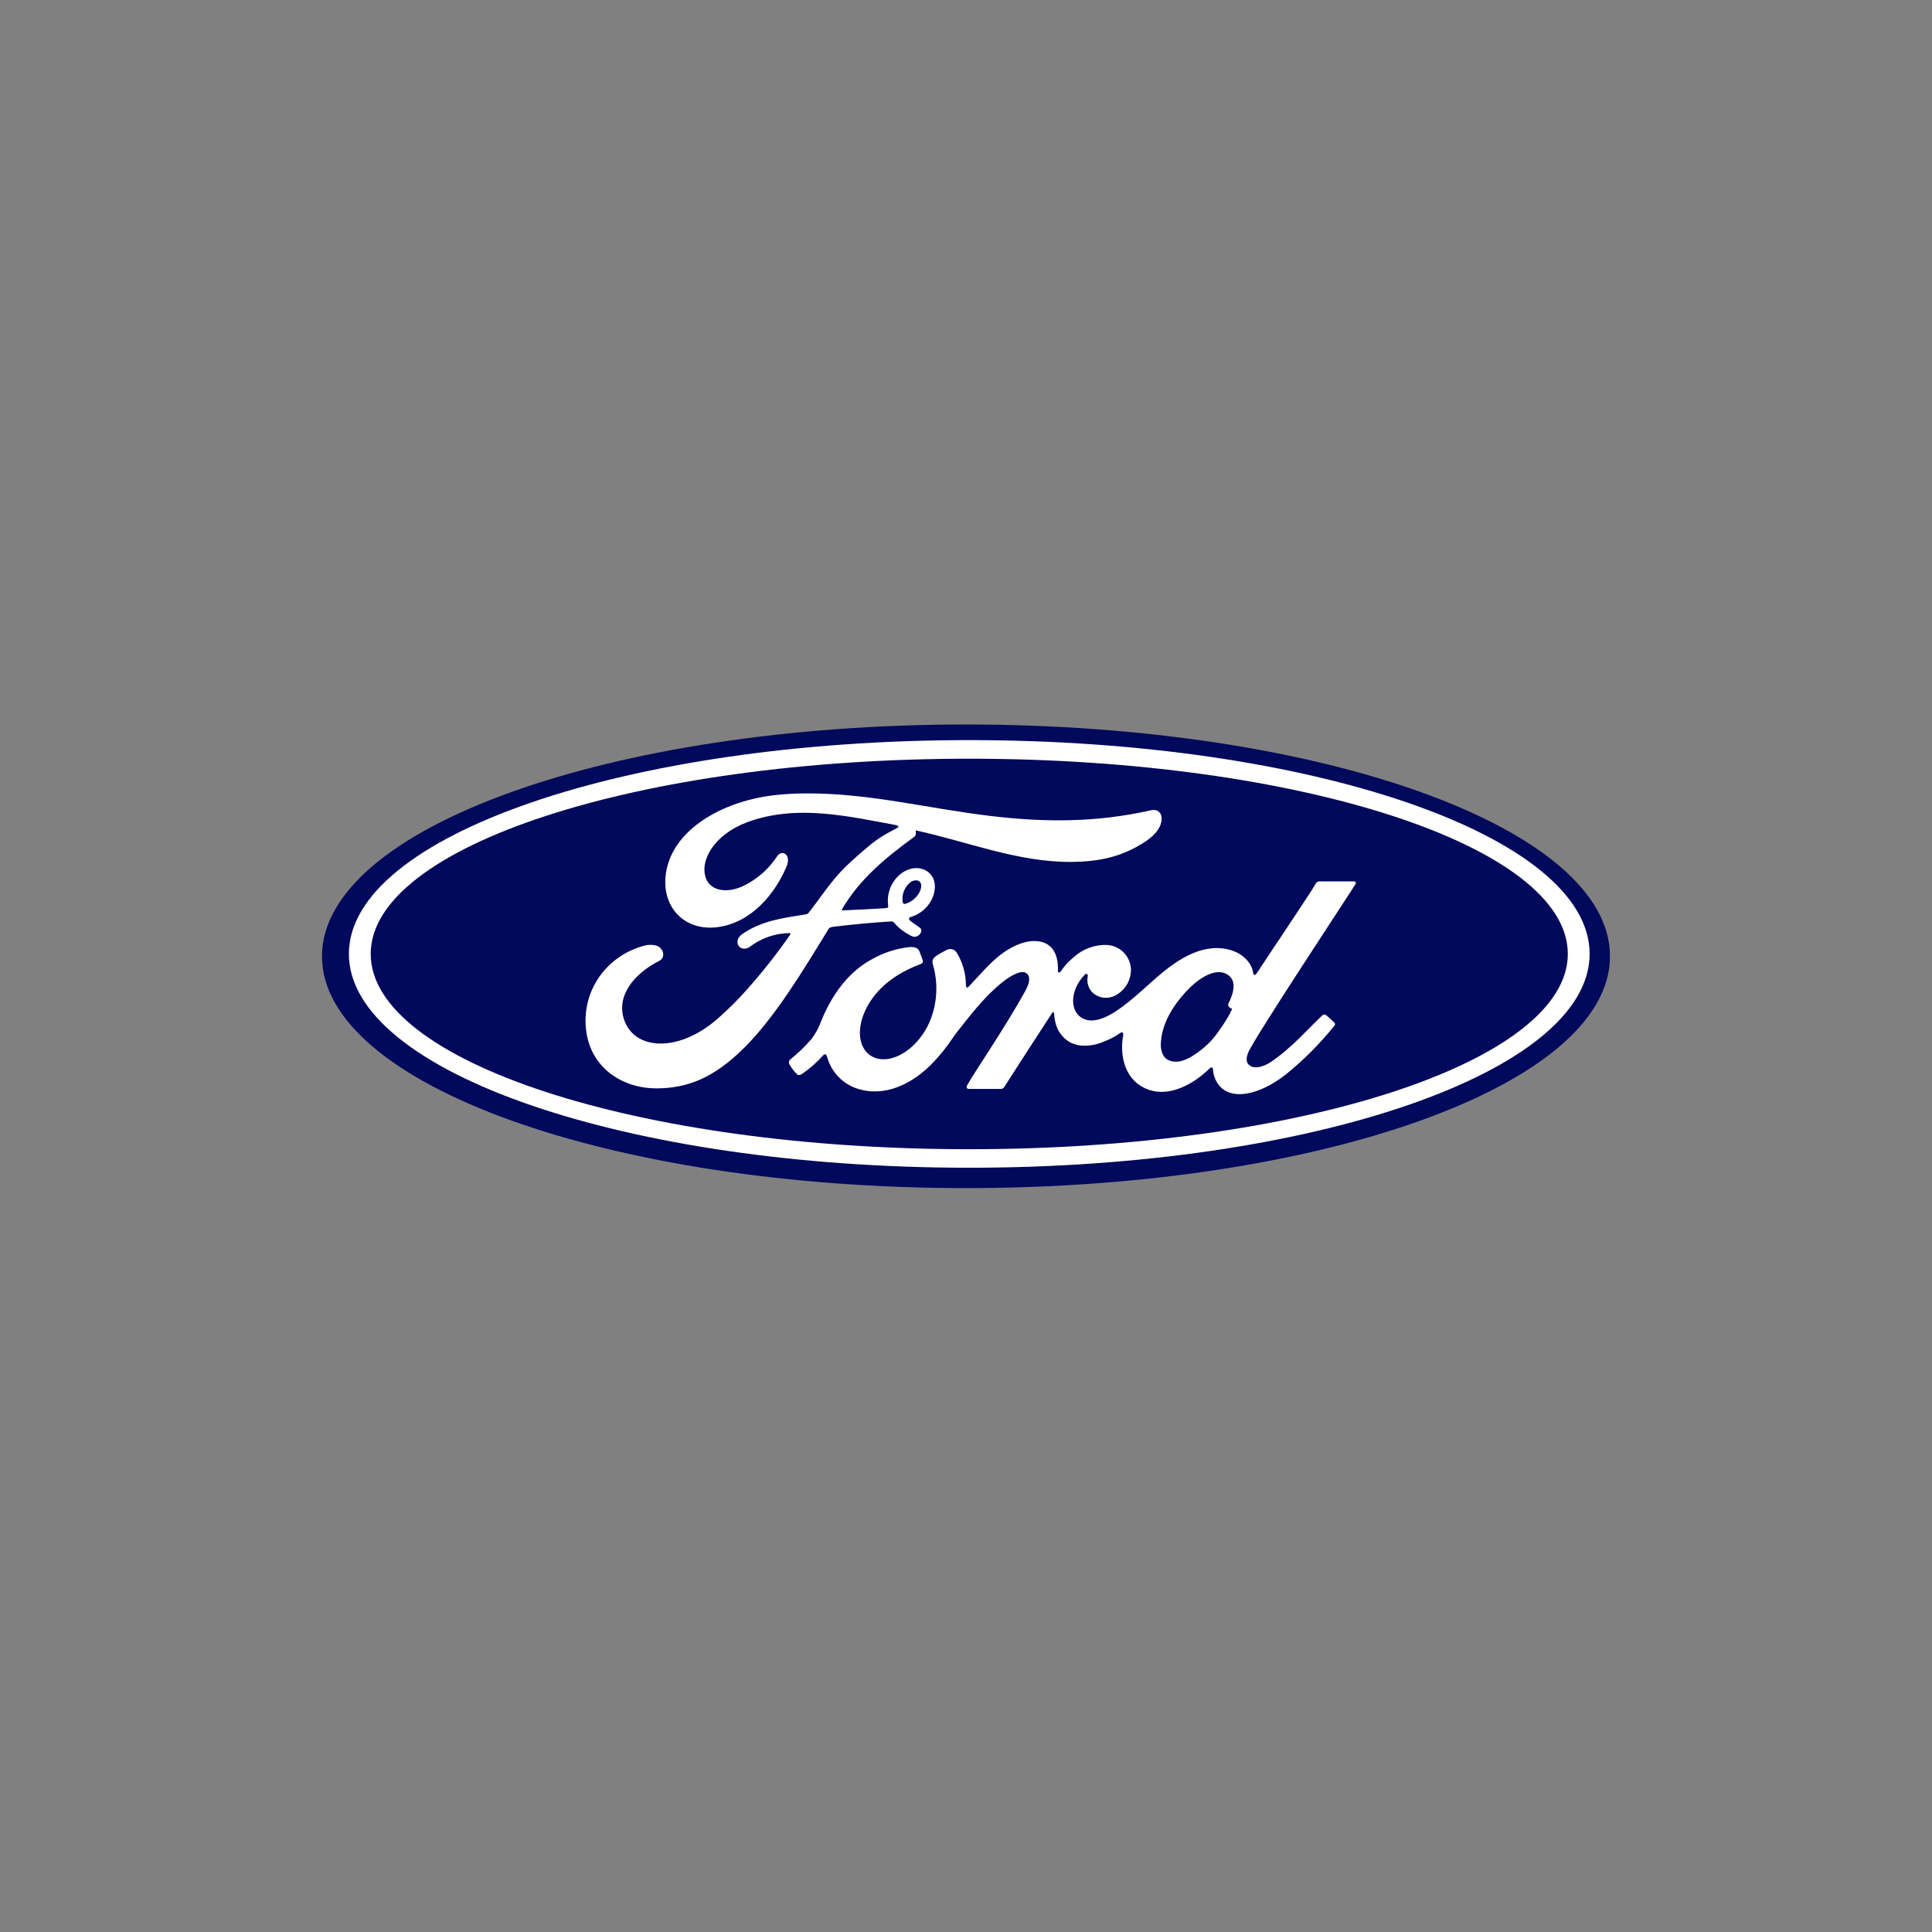
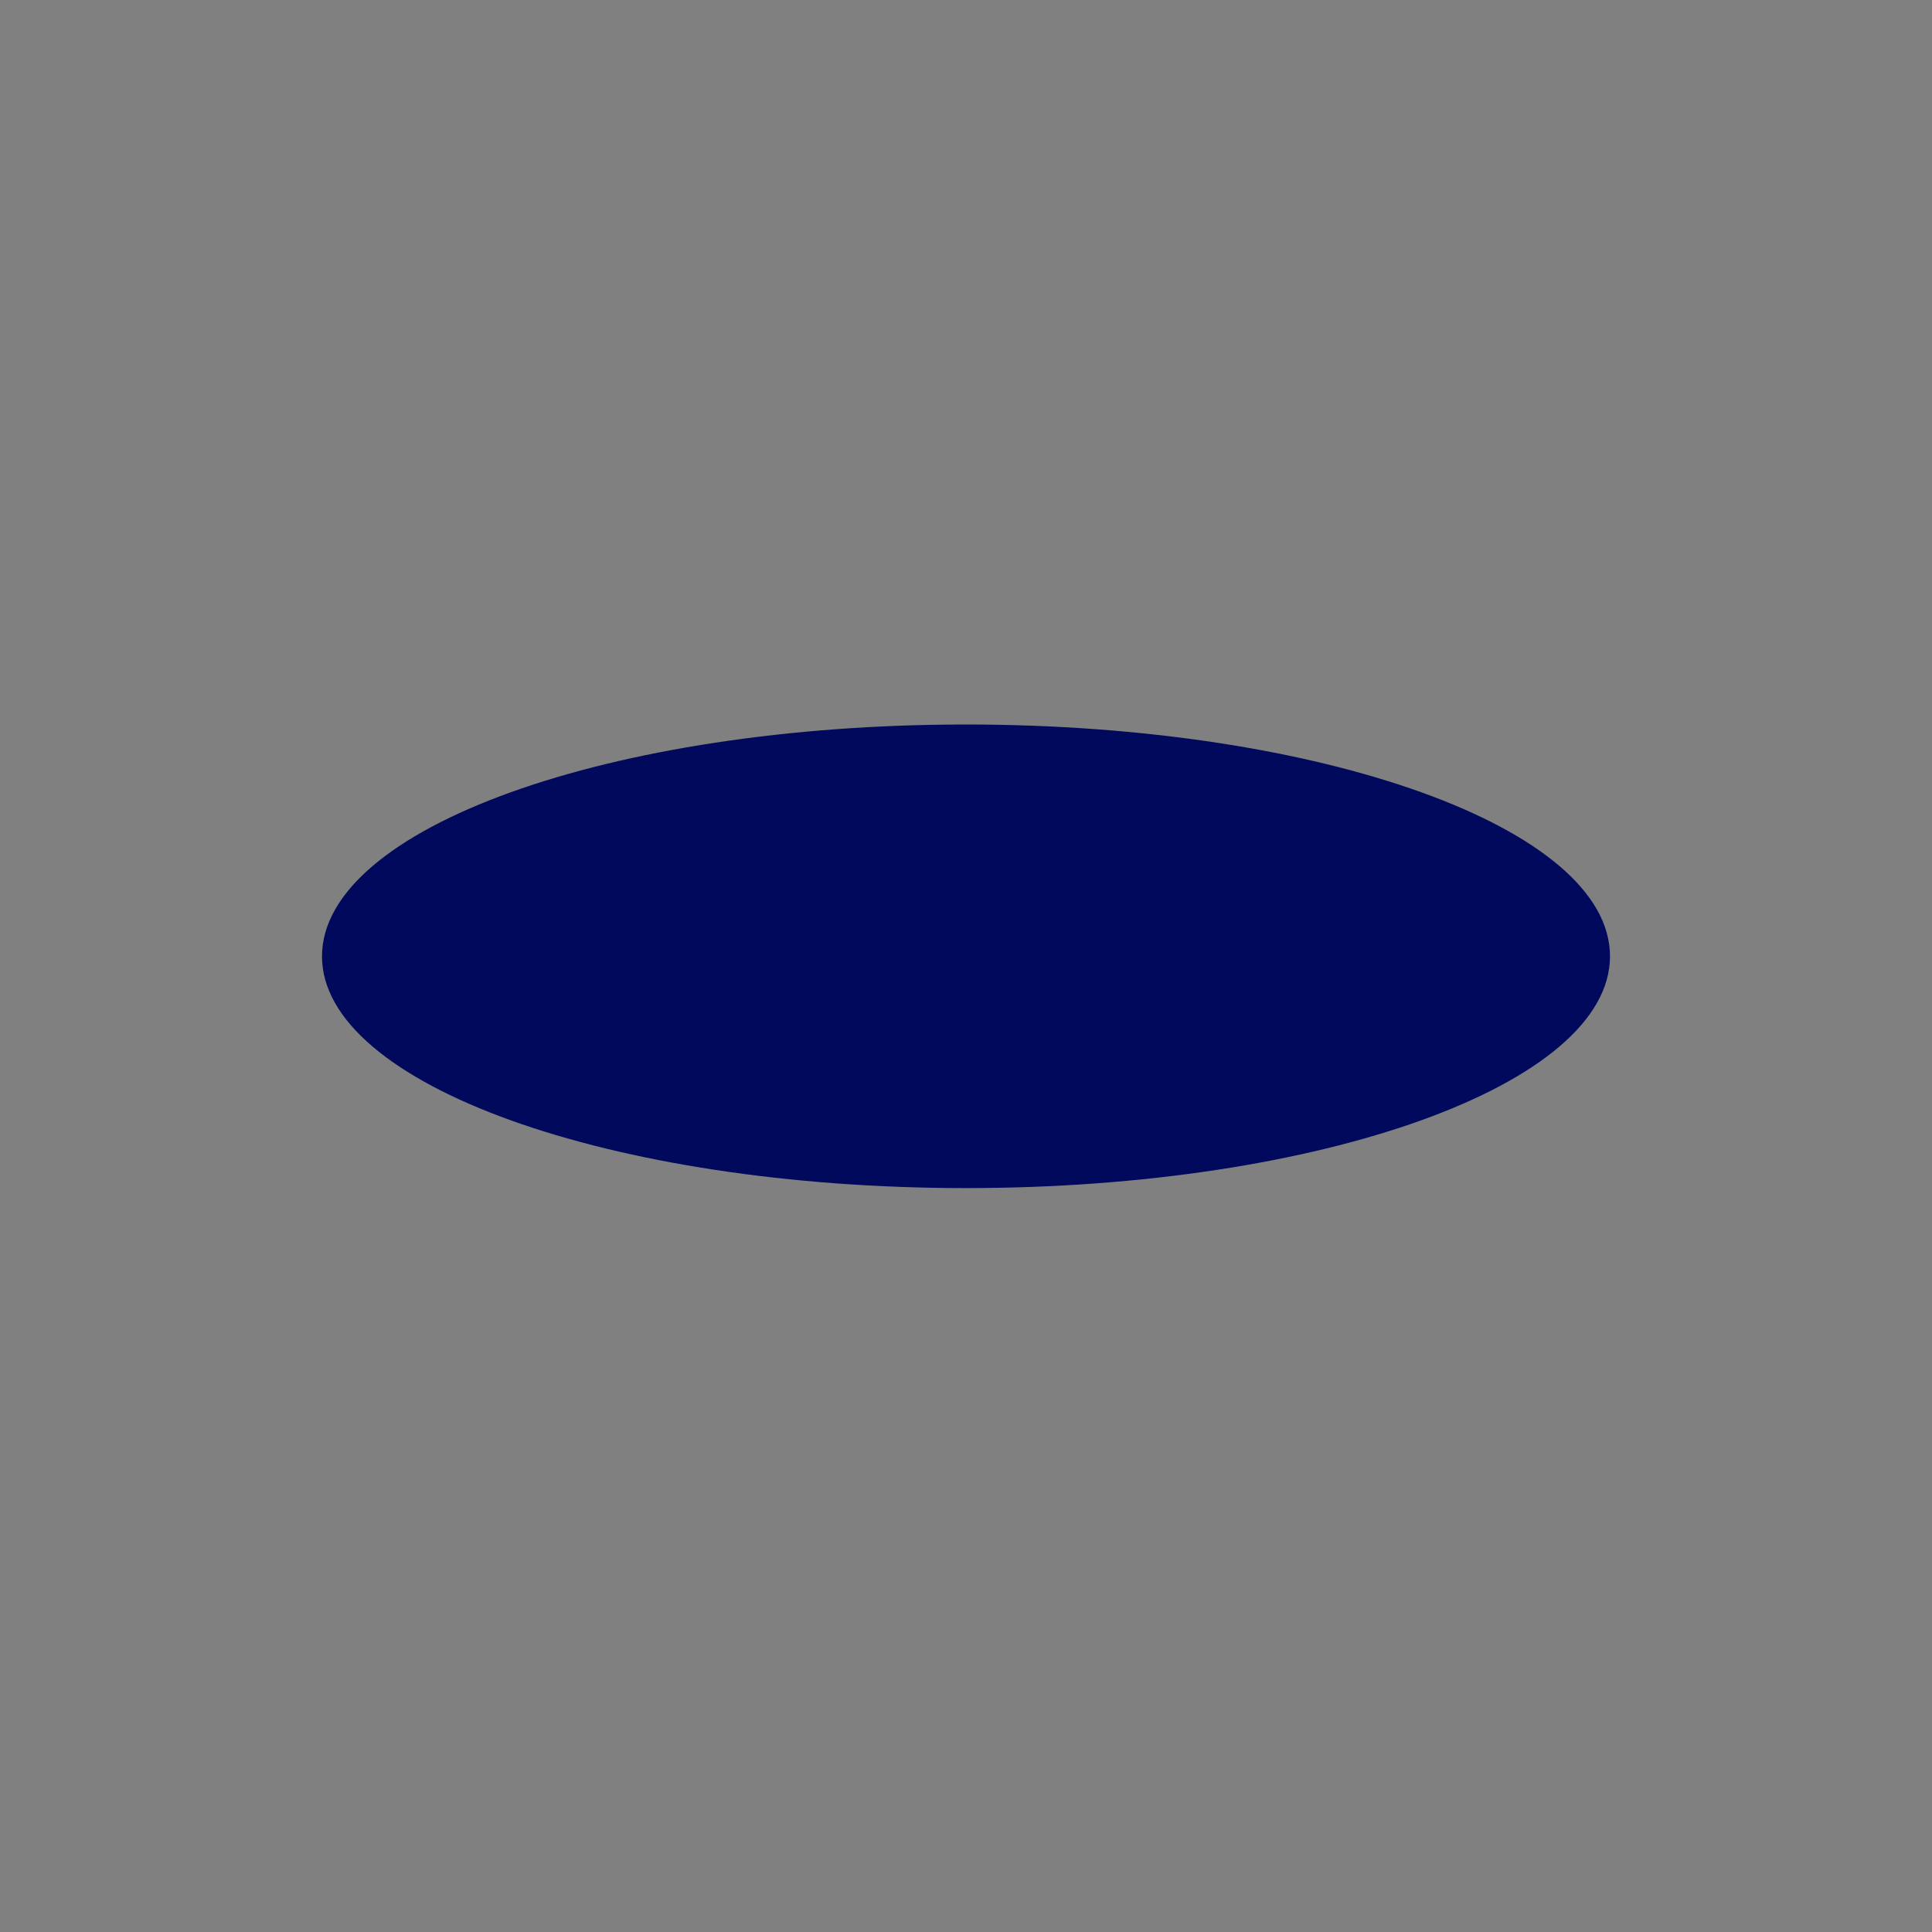
<svg xmlns="http://www.w3.org/2000/svg" width="24" height="24" viewBox="0 0 24 24" fill="none">
  <rect x="0" y="0" width="24" height="24" fill="#808080" stroke="none" />
  <path d="M12 9C7.58 9 4 10.287 4 11.88C4 13.471 7.58 14.759 12 14.759C16.42 14.759 20 13.471 20 11.879C20 10.287 16.42 9 12 9Z" fill="#00095B" />
-   <path d="M12.04 14.506C7.784 14.506 4.334 13.317 4.334 11.85C4.334 10.383 7.784 9.194 12.04 9.194C16.296 9.194 19.747 10.384 19.747 11.85C19.747 13.317 16.297 14.506 12.04 14.506ZM12.04 9.425C7.934 9.425 4.605 10.51 4.605 11.85C4.605 13.19 7.934 14.276 12.04 14.276C16.147 14.276 19.476 13.19 19.476 11.85C19.476 10.51 16.146 9.425 12.04 9.425Z" fill="white" />
-   <path d="M10.03 9.856C9.92 9.856 9.811 9.86 9.7 9.87C8.965 9.93 8.266 10.34 8.264 10.963C8.264 11.278 8.49 11.533 8.841 11.523C9.253 11.509 9.592 11.182 9.769 10.769C9.837 10.613 9.712 10.548 9.653 10.638C9.55 10.795 9.406 10.922 9.237 11.004C9.042 11.098 8.835 11.073 8.772 10.917C8.684 10.697 8.868 10.367 9.287 10.212C9.893 9.99 10.527 10.137 11.137 10.251C11.145 10.251 11.177 10.269 11.149 10.283C11.039 10.343 10.932 10.39 10.765 10.533C10.645 10.635 10.487 10.77 10.365 10.918C10.245 11.064 10.159 11.194 10.046 11.338C10.03 11.358 10.011 11.358 10.011 11.358C9.735 11.403 9.465 11.434 9.218 11.605C9.167 11.639 9.144 11.702 9.175 11.749C9.203 11.791 9.267 11.796 9.311 11.764C9.453 11.655 9.626 11.594 9.805 11.591C9.813 11.591 9.816 11.593 9.819 11.598C9.82 11.601 9.819 11.606 9.816 11.611C9.649 11.851 9.467 12.082 9.272 12.3C9.167 12.419 9.064 12.52 8.949 12.624C8.485 13.051 7.986 13.044 7.807 12.775C7.76 12.707 7.734 12.627 7.729 12.544C7.725 12.461 7.744 12.379 7.784 12.306C7.87 12.135 8.044 12.009 8.19 11.936C8.244 11.909 8.26 11.841 8.205 11.778C8.171 11.738 8.088 11.731 8.026 11.742C7.809 11.793 7.616 11.916 7.478 12.09C7.324 12.284 7.253 12.531 7.279 12.778C7.324 13.25 7.717 13.523 8.163 13.52C8.518 13.517 8.853 13.41 9.255 13.006C9.63 12.629 9.971 12.066 10.291 11.543C10.301 11.527 10.308 11.518 10.357 11.512C10.557 11.487 10.854 11.459 11.044 11.448C11.086 11.445 11.094 11.446 11.112 11.467C11.161 11.529 11.235 11.581 11.295 11.613C11.324 11.629 11.338 11.636 11.361 11.637C11.389 11.637 11.411 11.622 11.425 11.607C11.445 11.585 11.45 11.556 11.439 11.537C11.429 11.518 11.296 11.445 11.292 11.417C11.289 11.397 11.309 11.393 11.309 11.393C11.364 11.377 11.415 11.351 11.46 11.315C11.505 11.279 11.542 11.234 11.569 11.184C11.629 11.07 11.639 10.917 11.529 10.832C11.432 10.757 11.286 10.769 11.169 10.872C11.118 10.919 11.078 10.978 11.055 11.043C11.031 11.109 11.024 11.179 11.033 11.248C11.035 11.271 11.034 11.278 11.003 11.281C10.828 11.294 10.659 11.299 10.471 11.309C10.458 11.31 10.454 11.302 10.461 11.293C10.678 10.921 11.001 10.655 11.359 10.394C11.383 10.377 11.376 10.344 11.375 10.315C12.02 10.455 12.645 10.713 13.315 10.707C13.591 10.705 13.857 10.663 14.11 10.525C14.333 10.405 14.424 10.294 14.43 10.178C14.435 10.098 14.38 10.048 14.3 10.065C13.622 10.219 12.976 10.217 12.303 10.136C11.533 10.044 10.796 9.853 10.03 9.856ZM11.381 10.936C11.397 10.936 11.412 10.942 11.424 10.952C11.46 10.982 11.443 11.057 11.407 11.109C11.368 11.168 11.308 11.211 11.24 11.229C11.227 11.231 11.217 11.226 11.212 11.199C11.207 11.156 11.212 11.112 11.228 11.071C11.244 11.031 11.269 10.995 11.302 10.966C11.324 10.946 11.352 10.935 11.382 10.936H11.381ZM16.815 10.949H16.402C16.372 10.949 16.356 10.953 16.342 10.981C16.294 11.071 15.718 11.927 15.61 12.093C15.592 12.118 15.57 12.115 15.567 12.086C15.557 11.987 15.47 11.874 15.335 11.819C15.237 11.78 15.13 11.768 15.025 11.784C14.835 11.809 14.667 11.909 14.518 12.02C14.294 12.189 14.101 12.407 13.851 12.569C13.715 12.657 13.529 12.733 13.404 12.619C13.291 12.515 13.304 12.285 13.476 12.107C13.495 12.088 13.516 12.104 13.513 12.121C13.497 12.201 13.517 12.281 13.579 12.337C13.617 12.369 13.663 12.389 13.712 12.394C13.761 12.399 13.81 12.39 13.854 12.367C13.906 12.34 13.95 12.302 13.984 12.254C14.018 12.206 14.039 12.151 14.046 12.093C14.052 12.05 14.049 12.007 14.037 11.966C14.025 11.925 14.005 11.886 13.978 11.853C13.951 11.82 13.917 11.793 13.879 11.773C13.841 11.753 13.799 11.742 13.756 11.739C13.604 11.732 13.454 11.786 13.341 11.888C13.278 11.939 13.223 11.999 13.178 12.066C13.163 12.086 13.141 12.088 13.142 12.058C13.149 11.826 13.052 11.695 12.857 11.69C12.707 11.687 12.546 11.768 12.42 11.867C12.282 11.977 12.162 12.121 12.033 12.257C12.017 12.275 12.003 12.274 11.999 12.241C11.999 12.096 11.959 11.954 11.883 11.831C11.87 11.812 11.85 11.798 11.827 11.792C11.804 11.787 11.78 11.79 11.759 11.801C11.739 11.813 11.666 11.846 11.613 11.888C11.587 11.909 11.577 11.94 11.588 11.98C11.658 12.21 11.643 12.472 11.548 12.693C11.462 12.895 11.293 13.078 11.095 13.14C10.965 13.18 10.829 13.16 10.745 13.046C10.63 12.888 10.677 12.614 10.849 12.386C11 12.185 11.219 12.057 11.438 11.975C11.464 11.965 11.469 11.949 11.462 11.927L11.423 11.821C11.403 11.768 11.347 11.759 11.278 11.767C11.122 11.787 10.972 11.837 10.835 11.914C10.464 12.111 10.278 12.491 10.197 12.694C10.169 12.771 10.13 12.842 10.081 12.907C10 13 9.911 13.086 9.815 13.163C9.808 13.17 9.803 13.178 9.801 13.188C9.799 13.198 9.8 13.208 9.804 13.217C9.832 13.267 9.866 13.312 9.907 13.351C9.929 13.361 9.954 13.347 9.964 13.34C10.06 13.275 10.148 13.197 10.225 13.11C10.245 13.086 10.265 13.096 10.275 13.13C10.3 13.221 10.347 13.304 10.411 13.372C10.476 13.441 10.556 13.492 10.645 13.522C10.985 13.635 11.338 13.471 11.605 13.185C11.773 13.003 11.835 12.886 11.899 12.807C12.009 12.672 12.226 12.371 12.484 12.177C12.579 12.106 12.691 12.051 12.747 12.087C12.792 12.117 12.807 12.184 12.734 12.315C12.471 12.79 12.084 13.349 12.013 13.485C12 13.508 12.011 13.527 12.036 13.527H12.436C12.456 13.525 12.466 13.517 12.476 13.502C12.678 13.189 12.868 12.891 13.071 12.582C13.083 12.564 13.093 12.578 13.094 12.586C13.098 12.658 13.116 12.756 13.159 12.82C13.236 12.938 13.345 12.99 13.466 12.99C13.552 12.991 13.637 12.973 13.715 12.938C13.787 12.911 13.856 12.875 13.919 12.83C13.949 12.809 13.955 12.844 13.954 12.85C13.907 13.098 13.964 13.392 14.214 13.514C14.513 13.66 14.841 13.455 15.029 13.27C15.048 13.252 15.068 13.254 15.069 13.293C15.075 13.373 15.109 13.449 15.165 13.506C15.323 13.663 15.642 13.601 15.962 13.356C16.189 13.174 16.395 12.968 16.577 12.741C16.584 12.732 16.59 12.717 16.576 12.703C16.546 12.672 16.503 12.637 16.474 12.61C16.461 12.599 16.441 12.602 16.43 12.61C16.23 12.798 16.051 13.012 15.792 13.189C15.705 13.249 15.566 13.298 15.502 13.214C15.479 13.181 15.482 13.136 15.505 13.077C15.581 12.891 16.777 11.087 16.839 10.981C16.849 10.963 16.839 10.949 16.815 10.949ZM15.139 12.076C15.171 12.076 15.199 12.082 15.227 12.095C15.374 12.165 15.327 12.333 15.261 12.465C15.259 12.469 15.257 12.474 15.257 12.479C15.256 12.483 15.257 12.488 15.258 12.493C15.261 12.507 15.278 12.52 15.297 12.527C15.303 12.529 15.307 12.534 15.299 12.548C15.249 12.656 15.202 12.718 15.138 12.812C15.081 12.895 15.012 12.97 14.933 13.032C14.813 13.13 14.645 13.238 14.507 13.165C14.445 13.134 14.419 13.048 14.42 12.979C14.423 12.785 14.51 12.586 14.67 12.39C14.83 12.196 15.003 12.077 15.14 12.076H15.139Z" fill="white" />
</svg>